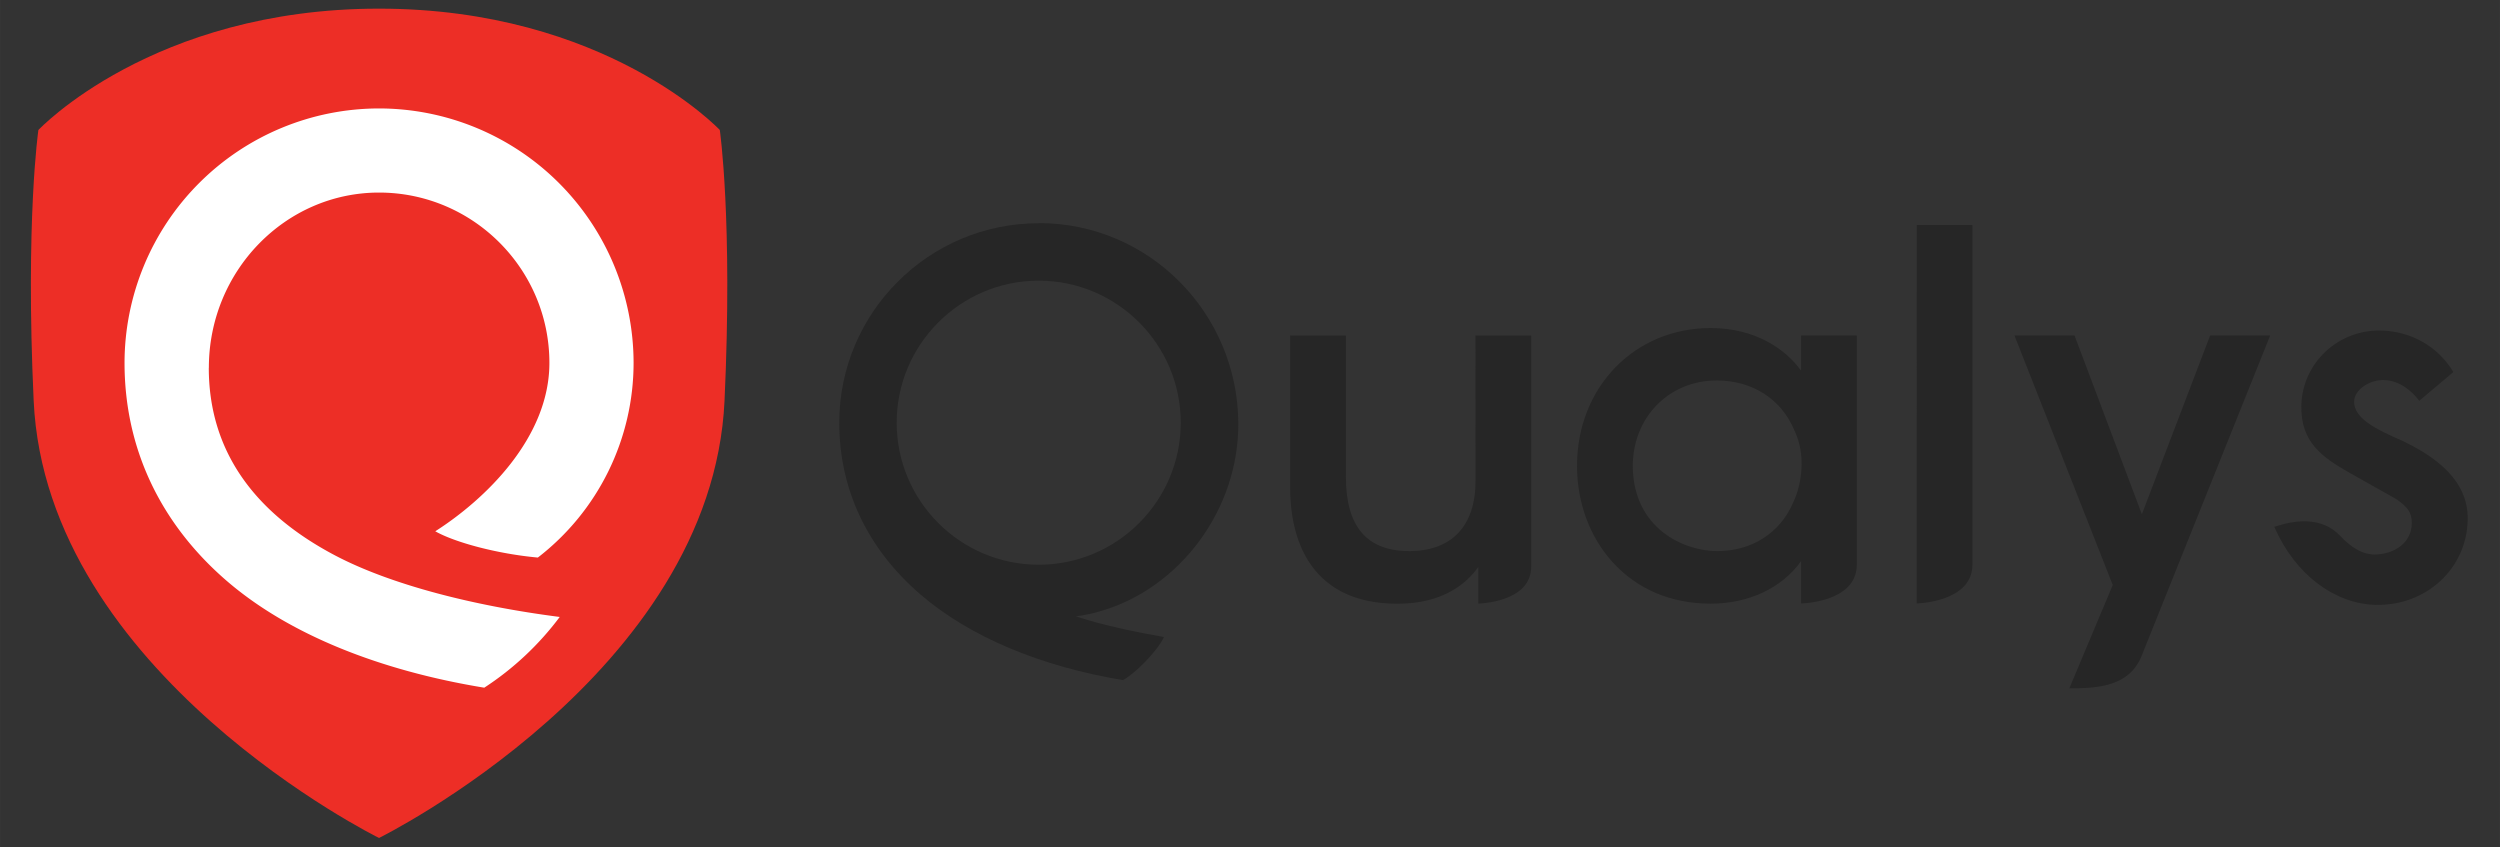
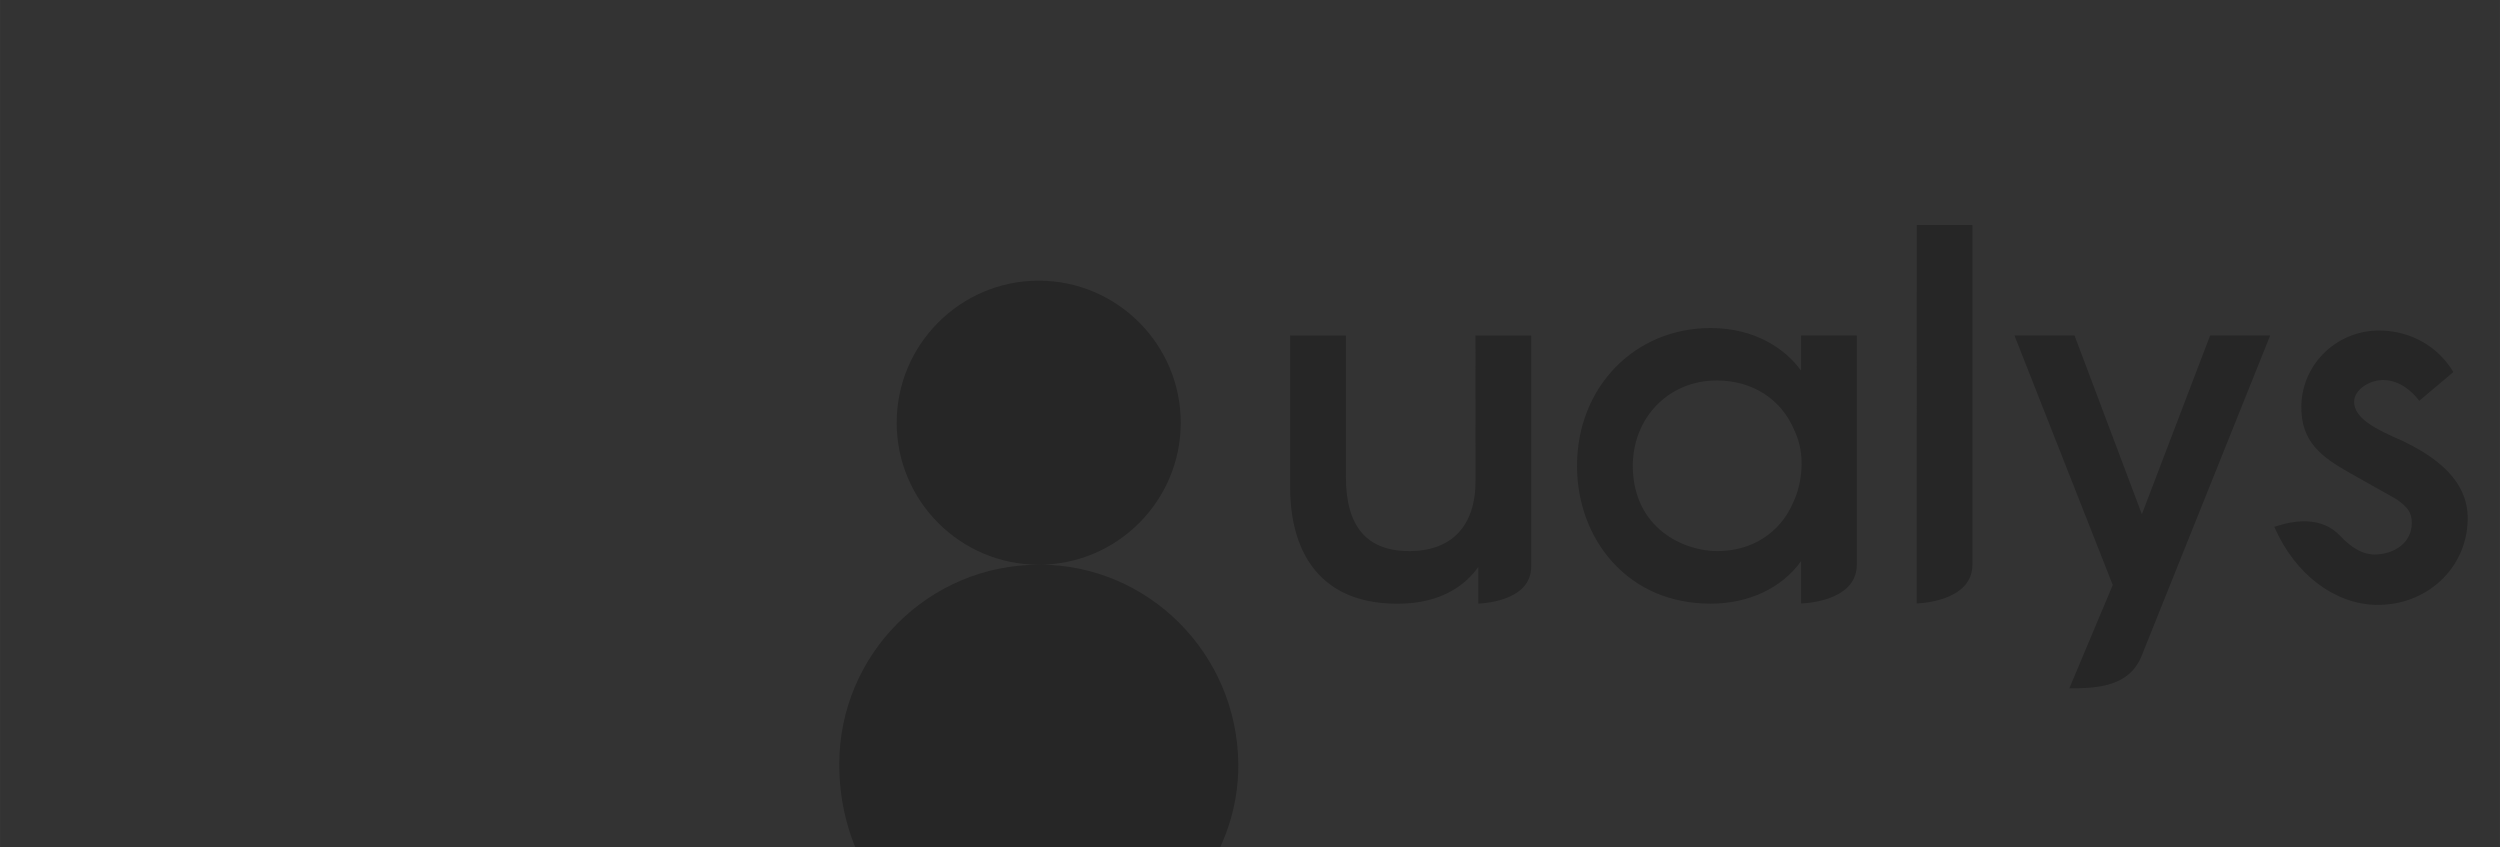
<svg xmlns="http://www.w3.org/2000/svg" width="139.843" height="47.395" viewBox="0 0 37 12.54">
  <rect x="0" y="0" width="37" height="12.54" fill="#333333" stroke="none" />
  <defs>
    <mask id="A" fill="#fff">
      <path transform="scale(.265)" d="M21.884.696H.468V22.34h21.416z" />
    </mask>
  </defs>
  <g fill-rule="evenodd">
-     <path d="M5.609.128c3.356 0 5.044 1.796 5.044 1.796s.193 1.329.07 4.006c-.186 4.043-5.113 6.471-5.113 6.472S.684 9.973.498 5.93c-.123-2.676.07-4.006.07-4.006S2.253.128 5.609.128" fill="#ed2e26" />
    <g fill="#262626">
-       <path d="M15.373 8.358c-1.159 0-2.102-.943-2.102-2.102s.944-2.102 2.102-2.102 2.102.943 2.102 2.102-.943 2.102-2.102 2.102m0-5.054c-1.628 0-2.952 1.324-2.952 2.952 0 .985.415 1.863 1.198 2.539.734.633 1.786 1.069 3.001 1.271.174-.095.502-.417.607-.638-.895-.154-1.305-.308-1.305-.308s.115-.005.345-.069c1.196-.335 2.072-1.516 2.06-2.796-.014-1.628-1.324-2.953-2.952-2.953" />
+       <path d="M15.373 8.358c-1.159 0-2.102-.943-2.102-2.102s.944-2.102 2.102-2.102 2.102.943 2.102 2.102-.943 2.102-2.102 2.102c-1.628 0-2.952 1.324-2.952 2.952 0 .985.415 1.863 1.198 2.539.734.633 1.786 1.069 3.001 1.271.174-.095.502-.417.607-.638-.895-.154-1.305-.308-1.305-.308s.115-.005.345-.069c1.196-.335 2.072-1.516 2.06-2.796-.014-1.628-1.324-2.953-2.952-2.953" />
      <path d="M37.457 8.216v.146h.088c.026 0 .046-.007.06-.02s.022-.031.022-.053c0-.048-.027-.073-.082-.073zm.259.069c0 .037-.01.069-.029.095s-.047.045-.081.055l.128.201h-.1l-.117-.195h-.06v.195h-.084v-.498h.184c.047 0 .086.014.115.04s.044.063.044.107zm-.448.381c.066.068.152.101.257.101s.19-.034.257-.101.1-.156.1-.264-.033-.196-.1-.264-.152-.101-.257-.101-.19.033-.257.101-.1.155-.1.264.033.197.1.264zm-.065-.59c.084-.084.192-.126.322-.126s.238.042.322.126a.44.44 0 0 1 .126.326c0 .134-.042.243-.126.328s-.192.126-.322.126-.238-.042-.322-.126-.126-.194-.126-.328a.44.44 0 0 1 .126-.326z" mask="url(#A)" />
      <path d="M31.7 7.611l-.997-2.646h-.889l1.455 3.693-.643 1.53c.423 0 .887-.03 1.068-.476l1.905-4.747h-.889zm-3.333 1.32s.825-.015.825-.575V3.331h-.824zm-2.946-.774c-.499 0-1.244-.333-1.256-1.249v-.007c0-.724.534-1.27 1.242-1.27.529 0 .959.276 1.151.741.076.157.112.342.105.533s-.05.38-.127.539c-.194.446-.611.712-1.116.712zm1.235-2.671c-.23-.32-.678-.631-1.339-.631-1.127 0-1.977.877-1.977 2.039 0 .543.186 1.048.523 1.422.365.404.868.618 1.454.618.568 0 1.055-.232 1.339-.629v.626s.825-.013.825-.574V4.965h-.825zm-4.818 1.629c0 .666-.346 1.036-.973 1.042-.636 0-.946-.361-.946-1.104V4.966h-.825v2.253c0 .325.055.789.316 1.152.267.371.689.56 1.254.564h.023c.676 0 1.024-.306 1.192-.544v.542s.783-.013.783-.547V4.966h-.825zm13.738-.582c-.429-.185-.74-.345-.735-.594.004-.164.22-.322.445-.314.241.008.42.175.519.307l.505-.426c-.233-.386-.63-.604-1.075-.614-.634-.014-1.161.483-1.175 1.109-.012.542.305.765.721 1.001l.685.385c.158.111.233.193.229.363-.006.266-.229.439-.517.456-.212.013-.387-.11-.552-.283-.321-.336-.815-.175-.966-.126.314.722.908 1.142 1.501 1.155.747.016 1.345-.535 1.361-1.255.008-.347-.144-.778-.948-1.164" />
    </g>
-     <path d="M3.091 5.443c0-1.43 1.13-2.593 2.519-2.593s2.521 1.131 2.521 2.521c0 1.11-.954 2.023-1.689 2.492.285.163.915.334 1.518.389a3.64 3.64 0 0 0 1.417-2.881A3.77 3.77 0 0 0 5.61 1.605a3.77 3.77 0 0 0-3.767 3.767c0 1.254.522 2.369 1.51 3.223.924.798 2.275 1.331 3.814 1.583a4.38 4.38 0 0 0 1.117-1.047C7 8.966 5.784 8.652 4.968 8.225c-1.246-.653-1.878-1.59-1.878-2.782" fill="#fff" />
  </g>
</svg>